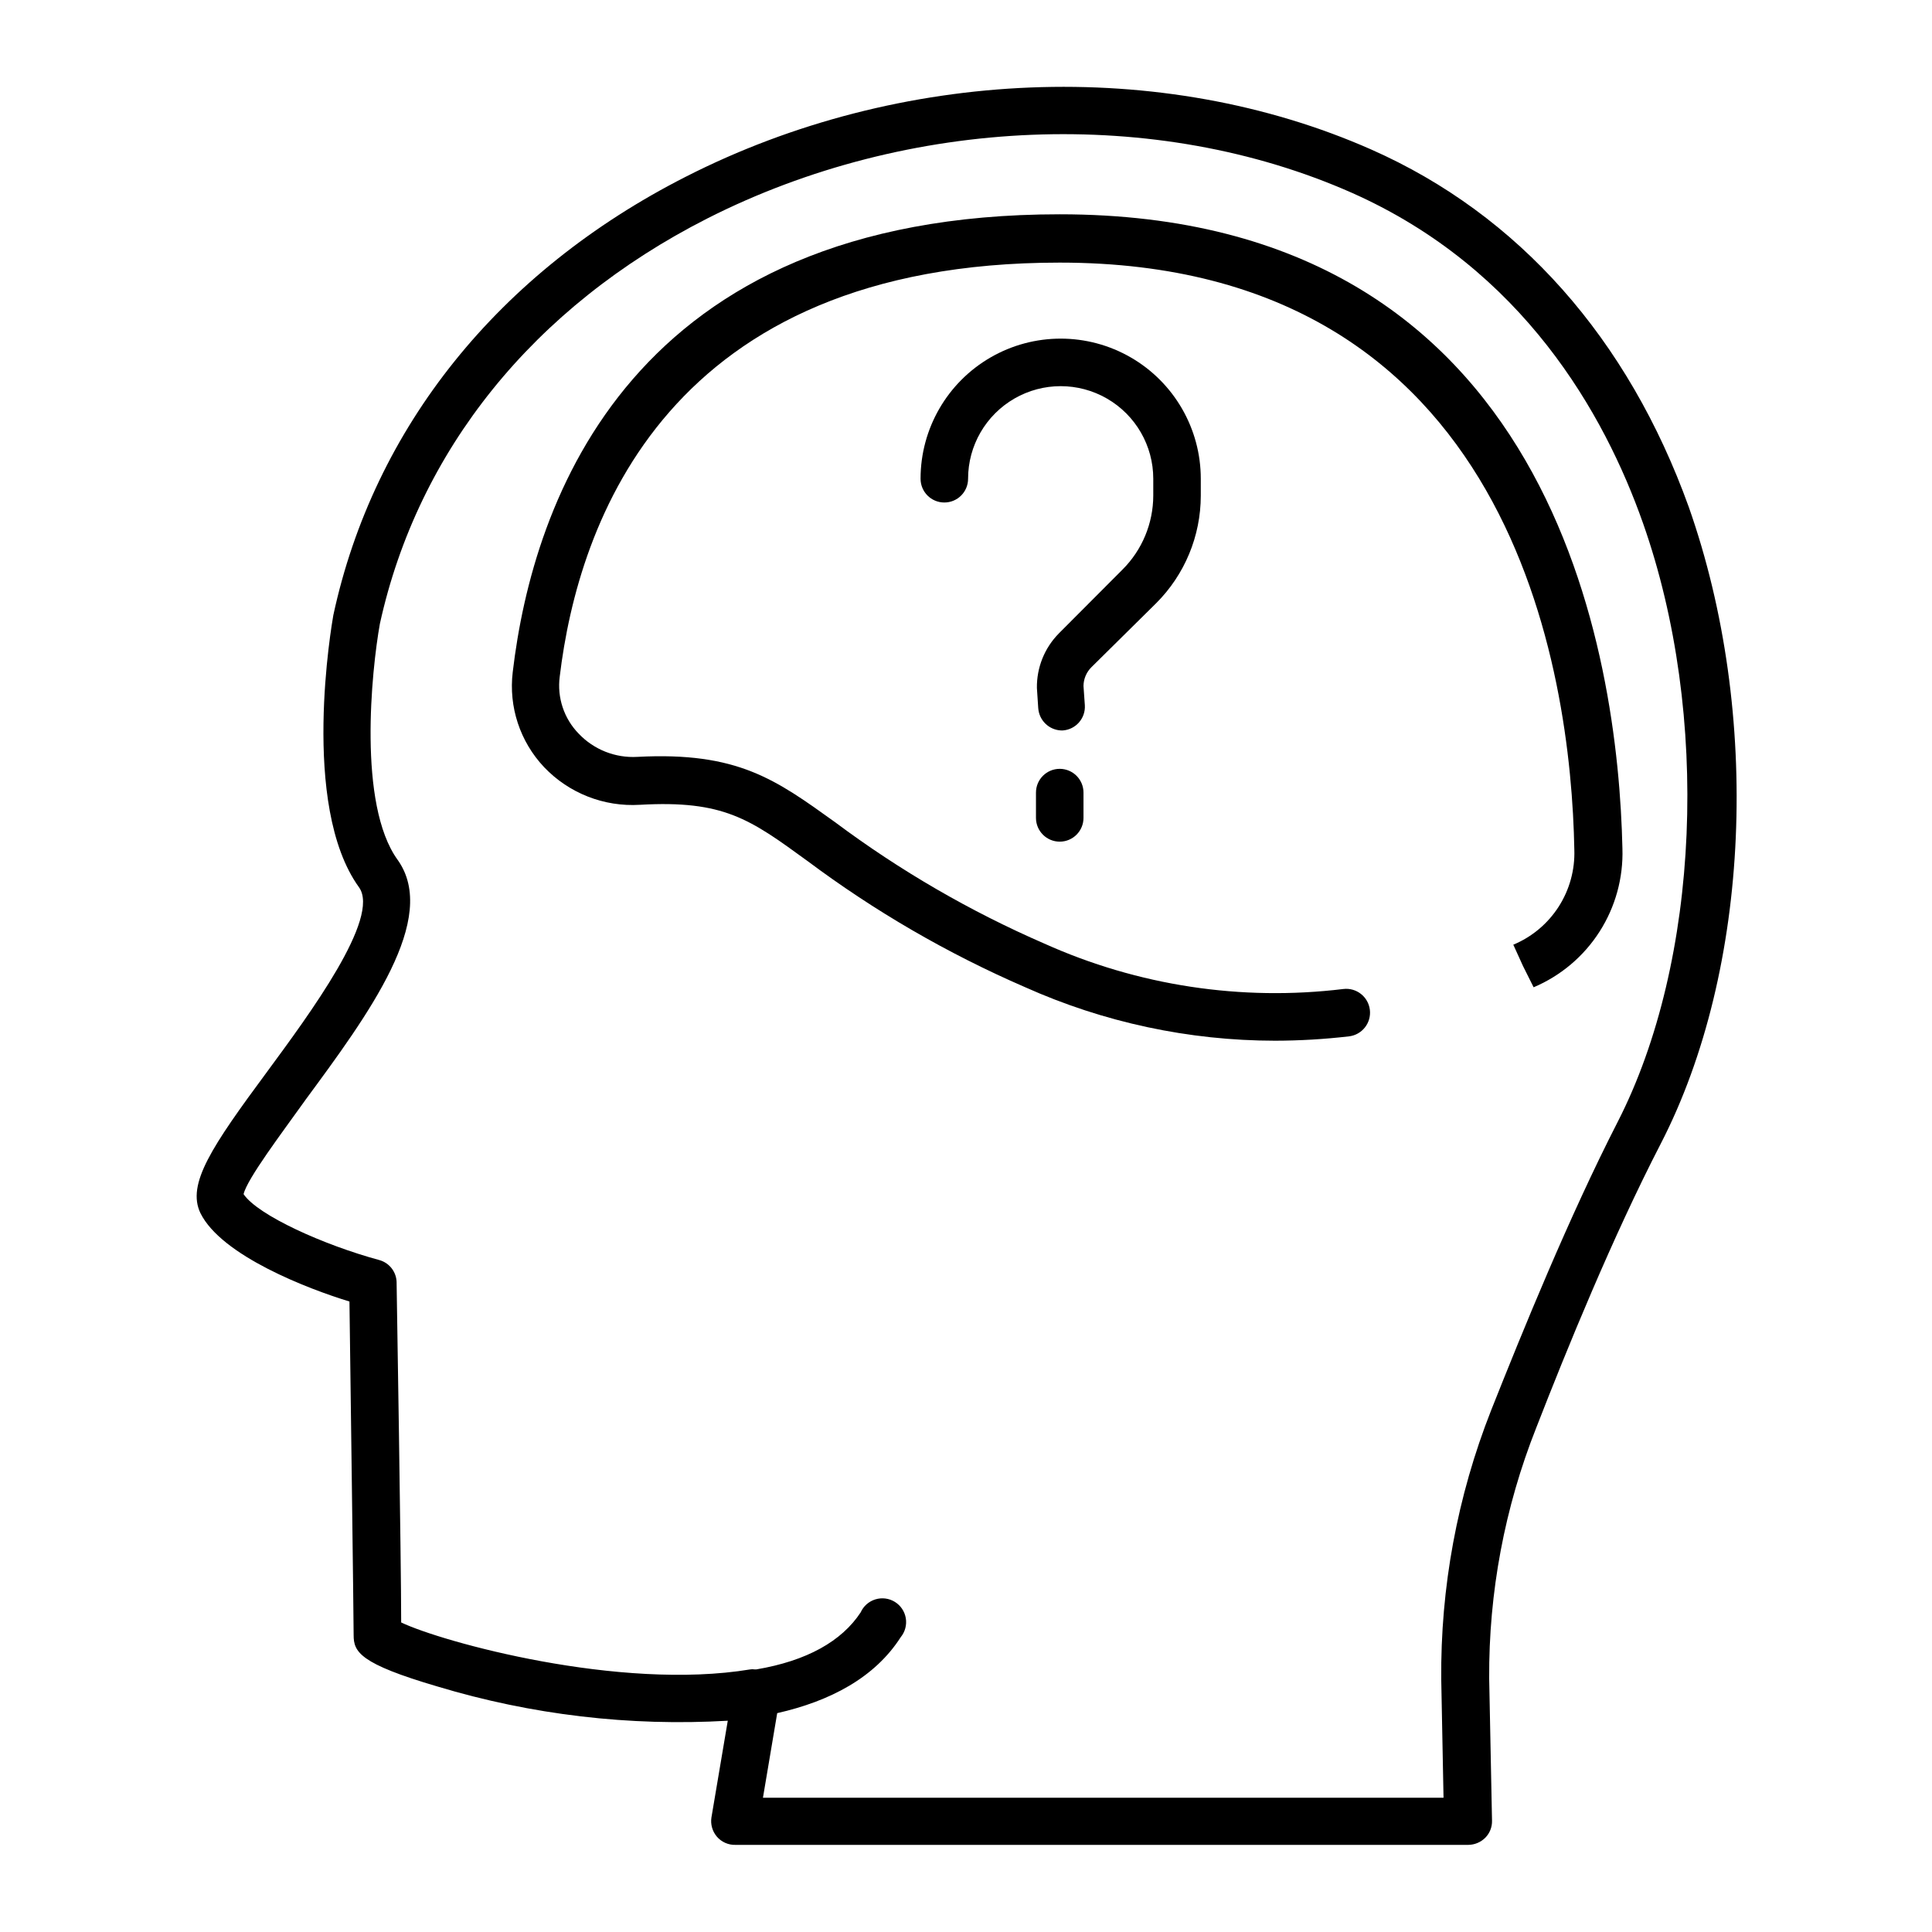
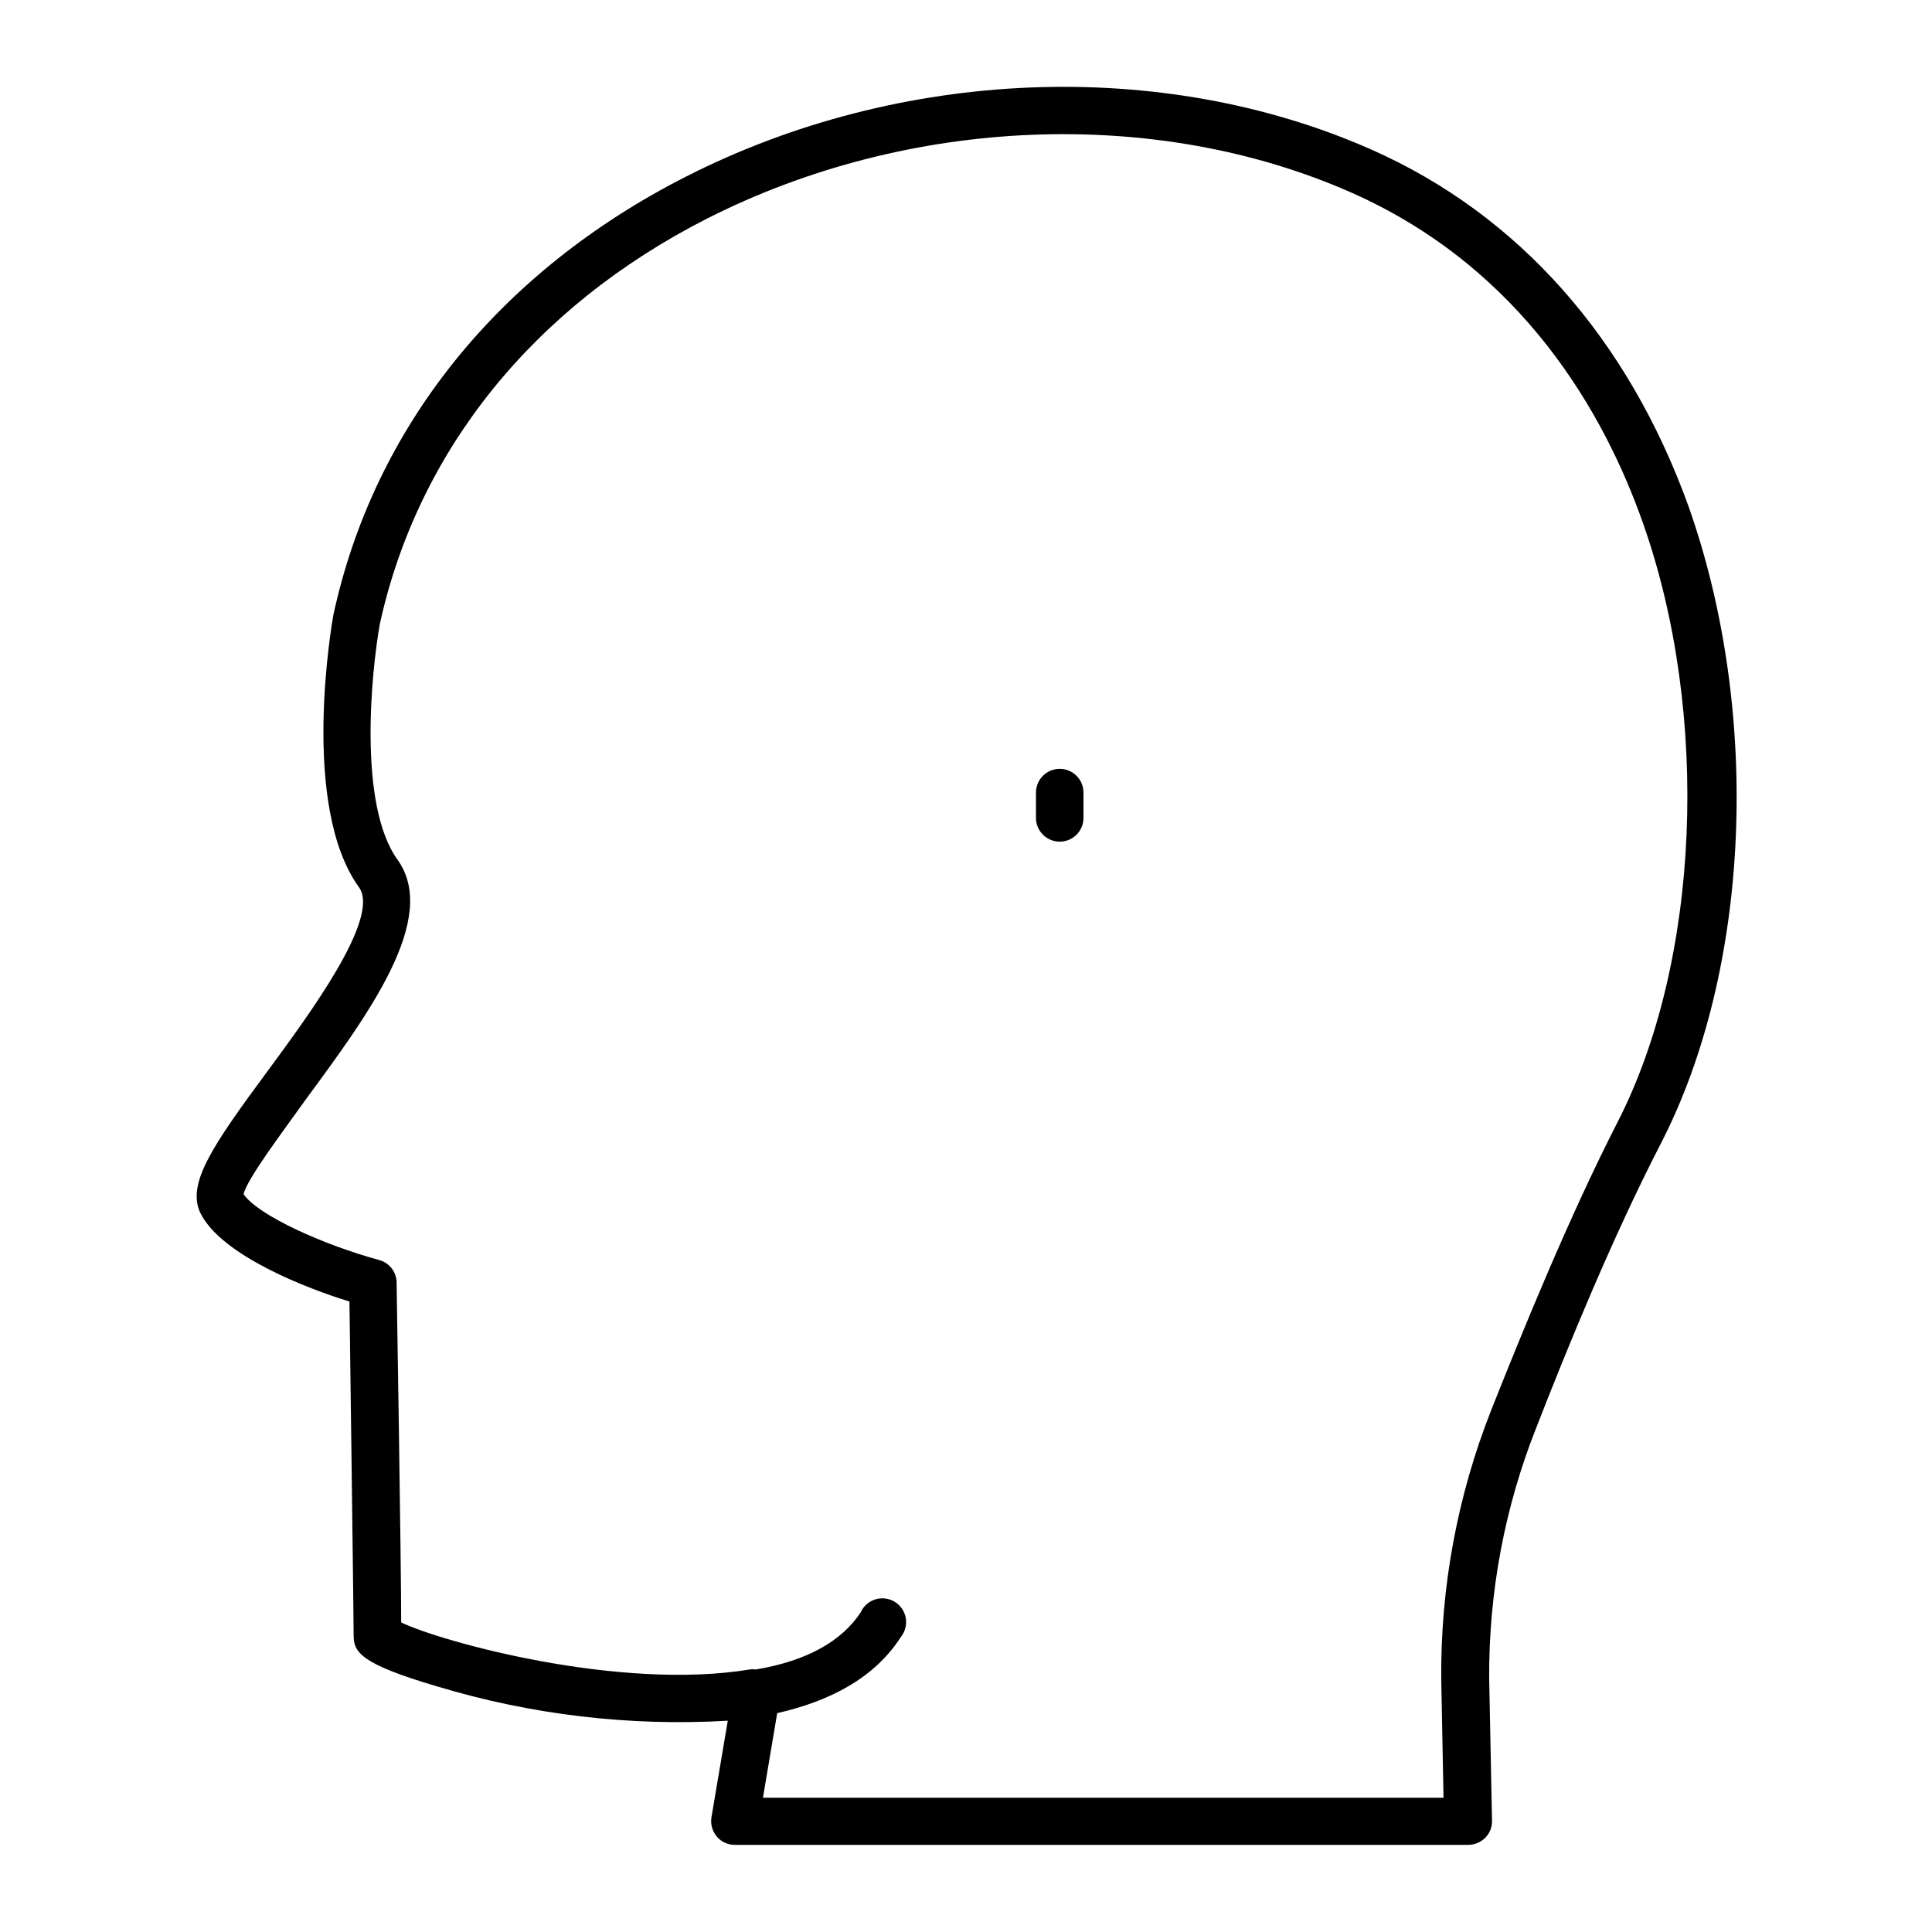
<svg xmlns="http://www.w3.org/2000/svg" fill="#000000" width="800px" height="800px" version="1.1" viewBox="144 144 512 512">
  <g>
    <path d="m236.61 488.92c0.25 18.137 1.109 83.984 1.109 88.418s1.613 7.559 22.219 13.602c24.91 7.516 50.953 10.586 76.93 9.07l-4.332 25.645c-0.277 1.801 0.238 3.637 1.41 5.035 1.246 1.48 3.106 2.297 5.039 2.219h194.12c1.68-0.016 3.289-0.684 4.484-1.863 1.199-1.199 1.855-2.84 1.812-4.535l-0.754-37.684c-0.141-22.766 4.098-45.344 12.492-66.504 8.062-20.707 20.152-50.383 33-75.27 23.781-46.148 26.703-113.91 7.406-168.68-16.07-44.637-45.09-77.484-84.188-94.766-55.418-24.484-124.84-21.715-181.67 7.254-49.523 25.191-82.625 66.402-93.355 116.18-0.352 2.066-8.867 50.383 6.801 72.094 5.793 8.062-13.098 33.605-24.336 48.871-14.711 19.898-21.359 29.773-17.684 37.48 5.594 11.336 28.719 20.152 39.5 23.43zm-11.688-53.402c16.625-22.57 35.57-48.164 24.434-63.68-10.578-14.664-6.902-50.133-4.684-62.527 10.078-45.848 40.656-83.984 86.758-107.41 53.449-27.102 118.95-29.773 170.84-6.801 45.344 20.152 66.957 58.645 77.133 87.512 17.938 50.836 15.113 116.13-6.699 158.7-12.898 25.191-25.191 55.418-33.555 76.477v0.004c-8.949 22.711-13.43 46.934-13.203 71.34l0.605 31.285h-180.36l3.777-22.418c14.008-3.176 25.844-9.371 32.746-20.152h0.004c1.145-1.406 1.629-3.238 1.328-5.027-0.301-1.789-1.363-3.363-2.906-4.312-1.547-0.953-3.426-1.191-5.16-0.656-1.734 0.531-3.152 1.789-3.894 3.445-5.039 7.656-14.258 12.848-27.66 15.113h-0.453 0.004c-0.383-0.07-0.777-0.07-1.16 0-34.66 5.742-81.77-7.305-92.5-12.445 0-16.324-1.16-86.805-1.211-90.082l0.004 0.004c-0.031-2.766-1.875-5.188-4.535-5.945-14.711-3.981-32.195-11.84-36.023-17.48 0.957-4.082 10.078-16.125 16.375-24.941z" />
-     <path d="m313.59 357.28c22.219-1.258 29.121 3.777 44.285 14.812v-0.004c17.879 13.375 37.254 24.621 57.738 33.504 20.855 9.348 43.445 14.191 66.301 14.207 6.551-0.012 13.094-0.398 19.598-1.156 3.465-0.418 5.934-3.566 5.516-7.031-0.414-3.461-3.562-5.934-7.027-5.516-27.02 3.289-54.426-0.875-79.25-12.039-19.652-8.535-38.25-19.324-55.418-32.145-15.719-11.285-25.793-18.742-52.445-17.332-5.824 0.332-11.5-1.914-15.52-6.144-3.906-4-5.762-9.57-5.035-15.113 4.887-40.859 28.516-109.73 132.5-109.73 120.16 0 135.52 108.72 136.38 155.57 0.184 5.348-1.266 10.621-4.152 15.121-2.891 4.5-7.082 8.016-12.02 10.07l2.566 5.644 2.82 5.644 0.004-0.004c7.176-3.039 13.266-8.176 17.465-14.742 4.199-6.562 6.312-14.246 6.062-22.035-1.109-50.383-17.836-168.07-149.13-168.07-113.71 0-139.61 76.023-144.95 121.32-1.109 9.215 1.938 18.445 8.312 25.191 6.574 6.91 15.871 10.562 25.391 9.977z" />
-     <path d="m450.38 303.87c7.574-7.555 11.836-17.816 11.84-28.516v-4.484c0-13.266-7.078-25.523-18.566-32.156-11.488-6.633-25.641-6.633-37.129 0-11.488 6.633-18.566 18.891-18.566 32.156 0 3.481 2.82 6.297 6.297 6.297 3.481 0 6.297-2.816 6.297-6.297 0-8.766 4.68-16.863 12.27-21.246 7.59-4.383 16.945-4.383 24.535 0 7.594 4.383 12.27 12.48 12.27 21.246v4.484c-0.02 7.356-2.953 14.406-8.164 19.598l-16.879 16.93h0.004c-3.793 3.848-5.879 9.059-5.797 14.457l0.352 5.34 0.004 0.004c0.227 3.215 2.824 5.746 6.043 5.894h0.453c3.465-0.242 6.078-3.238 5.848-6.703l-0.352-5.039h-0.004c0.008-1.891 0.77-3.707 2.117-5.035z" />
    <path d="m424.84 347.75c-3.477 0-6.297 2.82-6.297 6.297v6.699c0 3.481 2.82 6.301 6.297 6.301 3.477 0 6.297-2.82 6.297-6.301v-6.699c0-1.672-0.664-3.273-1.844-4.453-1.18-1.18-2.781-1.844-4.453-1.844z" />
  </g>
</svg>